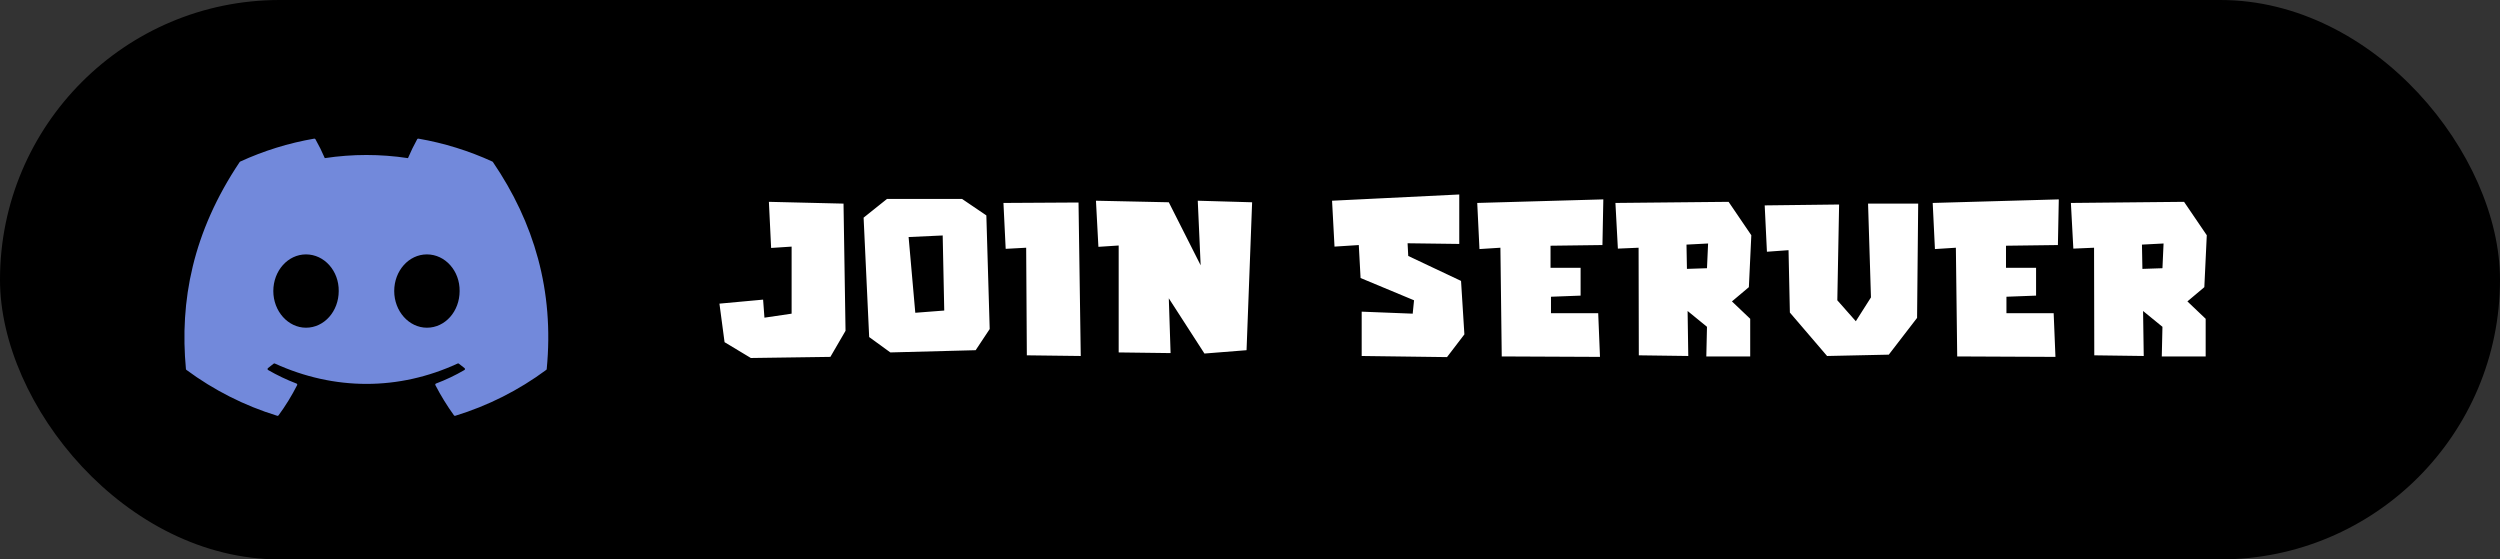
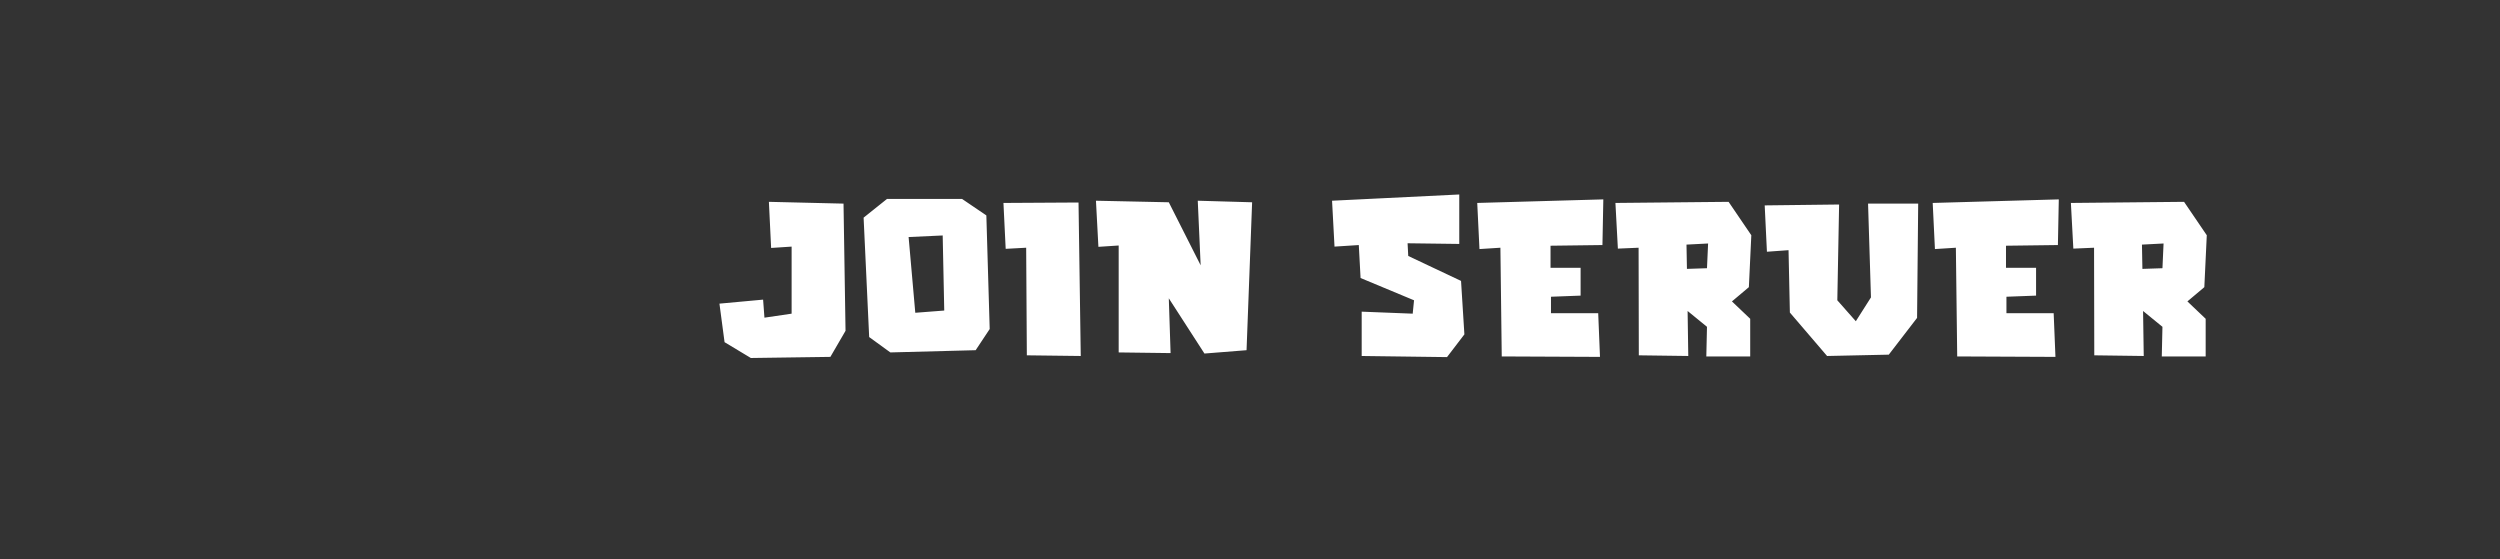
<svg xmlns="http://www.w3.org/2000/svg" width="505" height="113" viewBox="0 0 505 113" fill="none">
  <rect x="0" y="0" width="505" height="113" fill="#333333" stroke="none" />
-   <rect width="505" height="113" rx="56.5" fill="black" />
-   <path d="M99.57 32.73C99.55 32.69 99.516 32.659 99.475 32.642C94.709 30.456 89.68 28.897 84.514 28.004C84.467 27.995 84.419 28.001 84.375 28.022C84.332 28.042 84.297 28.076 84.274 28.118C83.589 29.36 82.967 30.637 82.411 31.943C76.842 31.097 71.177 31.097 65.608 31.943C65.048 30.634 64.416 29.357 63.716 28.118C63.692 28.077 63.656 28.044 63.613 28.024C63.57 28.003 63.522 27.996 63.475 28.004C58.309 28.895 53.279 30.454 48.514 32.642C48.474 32.66 48.439 32.689 48.416 32.727C38.887 46.956 36.277 60.836 37.558 74.544C37.561 74.578 37.572 74.61 37.588 74.64C37.604 74.669 37.627 74.695 37.653 74.716C43.202 78.824 49.408 81.96 56.006 83.99C56.053 84.004 56.102 84.003 56.149 83.988C56.195 83.973 56.235 83.944 56.264 83.905C57.681 81.977 58.937 79.935 60.019 77.8C60.034 77.771 60.042 77.739 60.044 77.706C60.045 77.673 60.04 77.64 60.028 77.61C60.016 77.579 59.998 77.552 59.974 77.528C59.95 77.506 59.922 77.488 59.892 77.477C57.911 76.719 55.994 75.805 54.158 74.745C54.125 74.725 54.097 74.698 54.077 74.665C54.056 74.632 54.044 74.594 54.042 74.556C54.04 74.517 54.047 74.478 54.063 74.443C54.08 74.408 54.104 74.378 54.135 74.354C54.52 74.066 54.906 73.765 55.273 73.462C55.306 73.435 55.346 73.418 55.388 73.412C55.43 73.407 55.472 73.413 55.511 73.43C67.54 78.92 80.562 78.92 92.448 73.43C92.487 73.412 92.53 73.405 92.573 73.41C92.616 73.415 92.656 73.432 92.689 73.459C93.057 73.762 93.442 74.066 93.831 74.354C93.862 74.377 93.886 74.408 93.903 74.443C93.919 74.478 93.927 74.516 93.925 74.555C93.923 74.594 93.911 74.631 93.891 74.664C93.871 74.697 93.844 74.725 93.81 74.745C91.978 75.814 90.059 76.727 88.074 77.474C88.043 77.485 88.015 77.504 87.992 77.527C87.969 77.55 87.95 77.578 87.939 77.609C87.927 77.64 87.921 77.673 87.923 77.706C87.925 77.739 87.934 77.771 87.949 77.8C89.049 79.923 90.303 81.963 91.701 83.902C91.729 83.942 91.769 83.972 91.816 83.987C91.862 84.003 91.912 84.004 91.959 83.989C98.569 81.967 104.786 78.831 110.341 74.716C110.368 74.697 110.391 74.671 110.407 74.642C110.424 74.613 110.434 74.581 110.437 74.547C111.97 58.699 107.871 44.933 99.57 32.73ZM61.815 66.198C58.194 66.198 55.21 62.874 55.21 58.793C55.21 54.711 58.136 51.388 61.815 51.388C65.523 51.388 68.478 54.74 68.421 58.792C68.421 62.874 65.494 66.198 61.815 66.198ZM86.238 66.198C82.616 66.198 79.632 62.874 79.632 58.793C79.632 54.711 82.558 51.388 86.238 51.388C89.946 51.388 92.901 54.74 92.843 58.792C92.843 62.874 89.946 66.198 86.238 66.198Z" fill="#7289DB" />
  <path d="M159.907 49.815L155.767 50.085L155.317 40.77L170.392 41.13L170.797 66.825L167.737 72.09L151.672 72.315L146.362 69.12L145.327 61.335L154.147 60.525L154.417 64.17L159.907 63.36V49.815ZM174.448 43.965L179.173 40.185H194.338L199.243 43.515L199.918 66.465L197.083 70.74L179.848 71.19L175.573 68.085L174.448 43.965ZM183.538 47.88L184.888 63.18L190.738 62.73L190.423 47.565L183.538 47.88ZM207.287 50.04L203.147 50.265L202.697 40.995L217.862 40.905L218.312 71.91L207.422 71.775L207.287 50.04ZM225.973 49.59L221.878 49.86L221.383 40.545L236.098 40.86L242.533 53.595L241.948 40.545L252.928 40.86L251.803 70.74L243.298 71.415L236.098 60.255L236.458 71.325L225.973 71.19V49.59ZM274.476 49.5L269.571 49.815L269.076 40.545L294.771 39.285V49.275L284.331 49.14L284.466 51.705L295.131 56.745L295.806 67.545L292.296 72.135L275.061 71.91V62.955L285.366 63.36L285.636 60.66L274.836 56.16L274.476 49.5ZM303.082 50.04L298.852 50.31L298.402 40.995L323.872 40.275L323.692 49.5L313.207 49.635V54.09H319.282V59.715L313.297 59.94V63.27H322.837L323.197 72.09L303.352 72L303.082 50.04ZM330.996 50.04L326.811 50.22L326.316 40.995L349.176 40.77L353.766 47.52L353.271 58.005L349.851 60.885L353.541 64.395V72H344.676L344.811 66.015L340.896 62.82L341.031 71.91L331.041 71.775L330.996 50.04ZM340.761 54.315L344.811 54.18L345.036 49.185L340.671 49.41L340.761 54.315ZM361.284 50.535L356.919 50.85L356.469 41.49L371.499 41.31L371.139 60.66L374.874 64.89L377.934 60.075L377.349 41.13H387.474L387.249 64.215L381.534 71.64L369.069 71.91L361.554 63.135L361.284 50.535ZM395.086 50.04L390.856 50.31L390.406 40.995L415.876 40.275L415.696 49.5L405.211 49.635V54.09H411.286V59.715L405.301 59.94V63.27H414.841L415.201 72.09L395.356 72L395.086 50.04ZM423 50.04L418.815 50.22L418.32 40.995L441.18 40.77L445.77 47.52L445.275 58.005L441.855 60.885L445.545 64.395V72H436.68L436.815 66.015L432.9 62.82L433.035 71.91L423.045 71.775L423 50.04ZM432.765 54.315L436.815 54.18L437.04 49.185L432.675 49.41L432.765 54.315Z" fill="white" />
</svg>